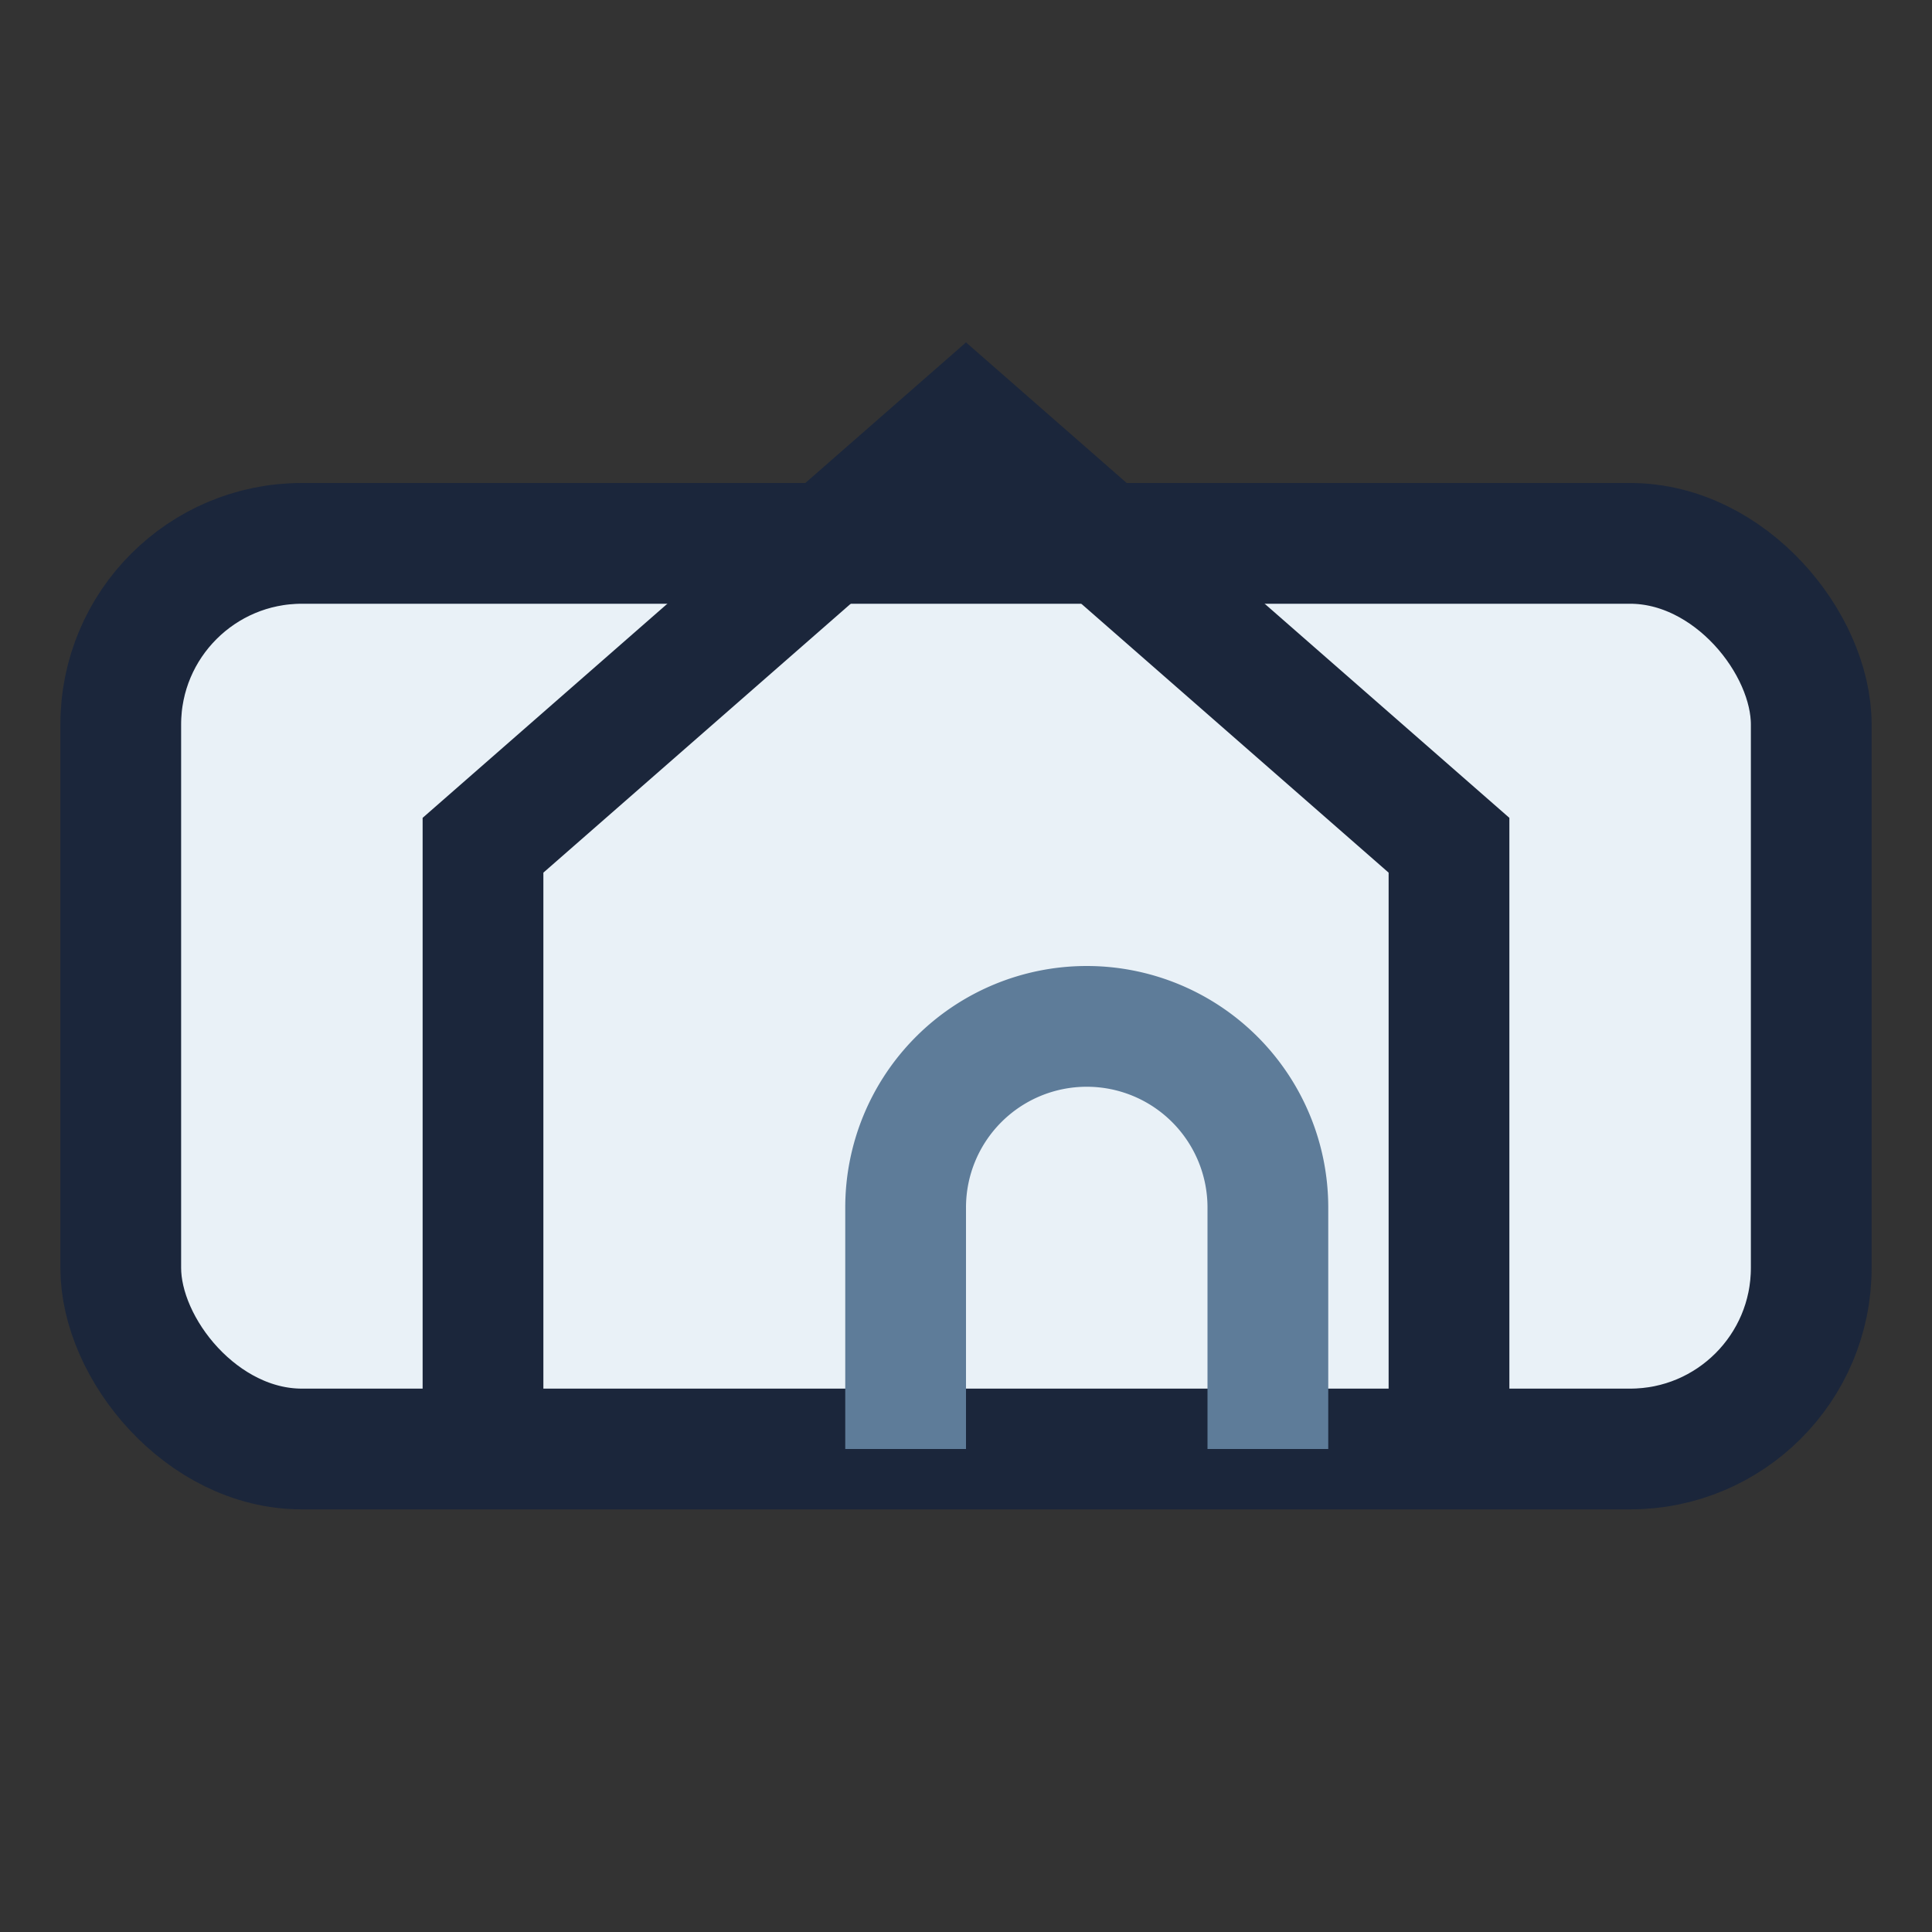
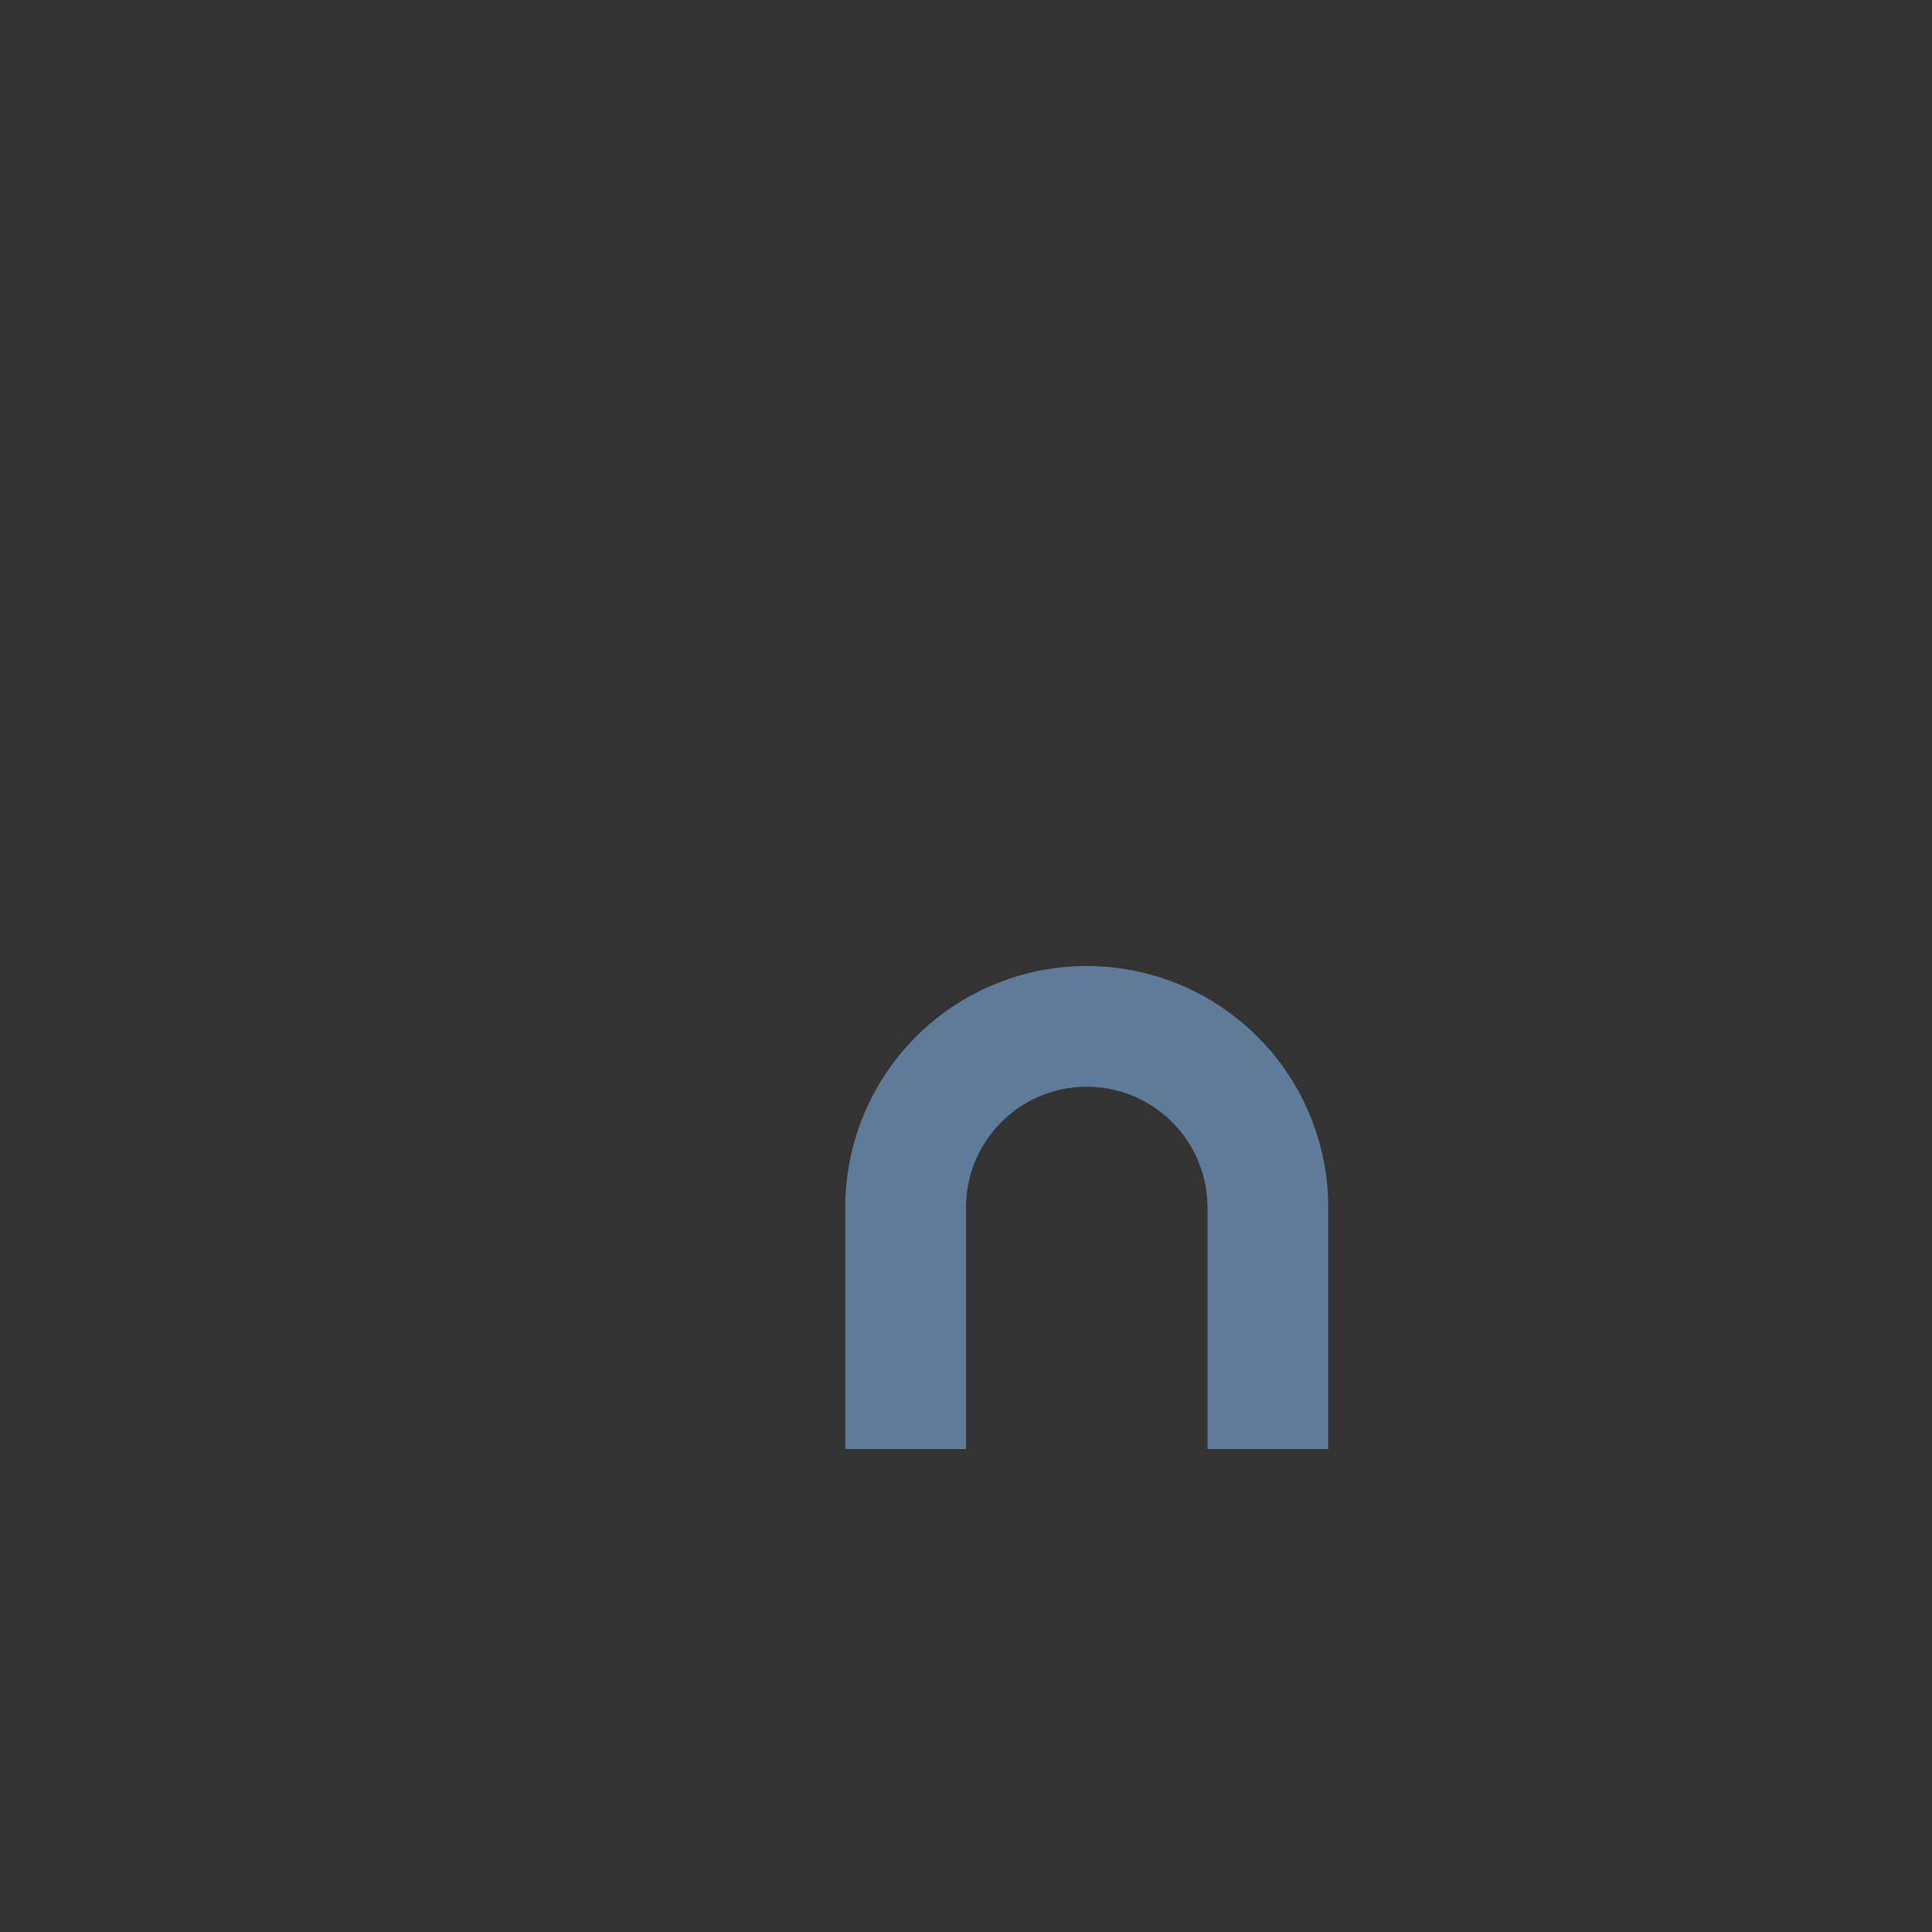
<svg xmlns="http://www.w3.org/2000/svg" width="32" height="32" viewBox="0 0 32 32">
  <rect x="0" y="0" width="32" height="32" fill="#333333" stroke="none" />
-   <rect x="2" y="9" width="28" height="15" rx="3" fill="#E9F1F7" stroke="#1B263B" stroke-width="2" />
-   <path d="M8 24V14l8-7 8 7v10" fill="none" stroke="#1B263B" stroke-width="2" />
  <path d="M15 24v-4a3 3 0 1 1 6 0v4" fill="none" stroke="#5E7C99" stroke-width="2" />
</svg>